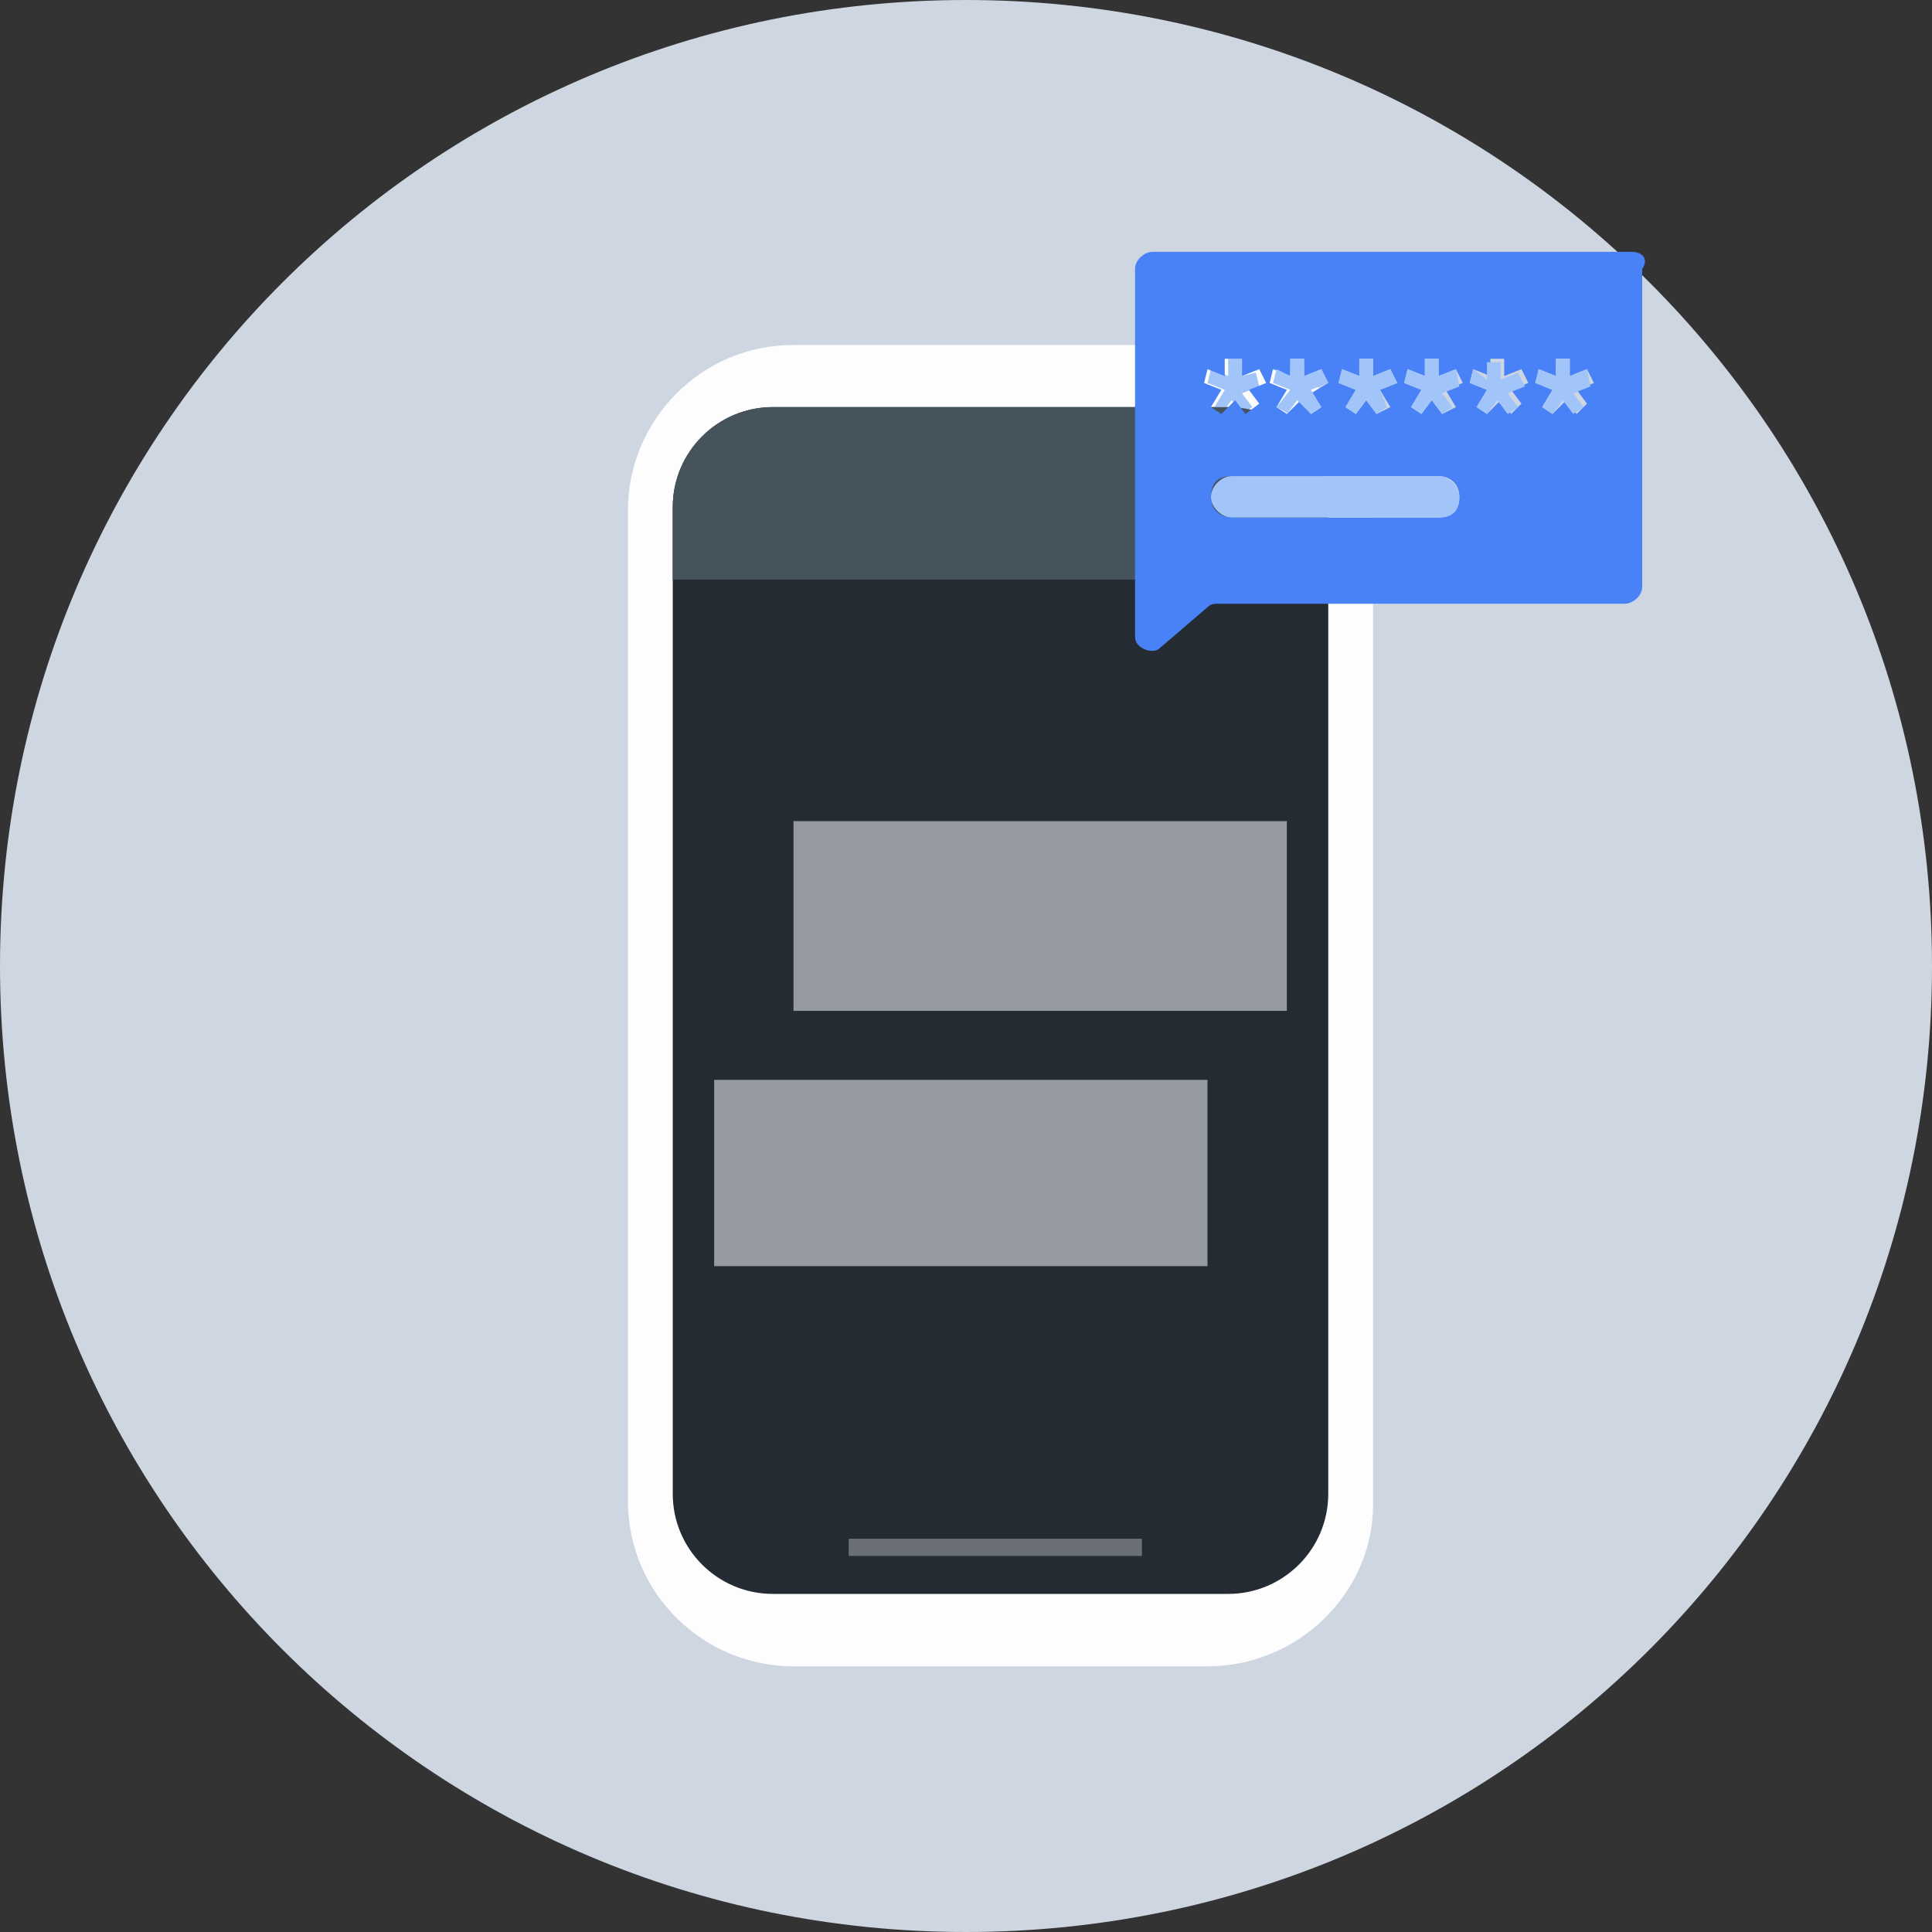
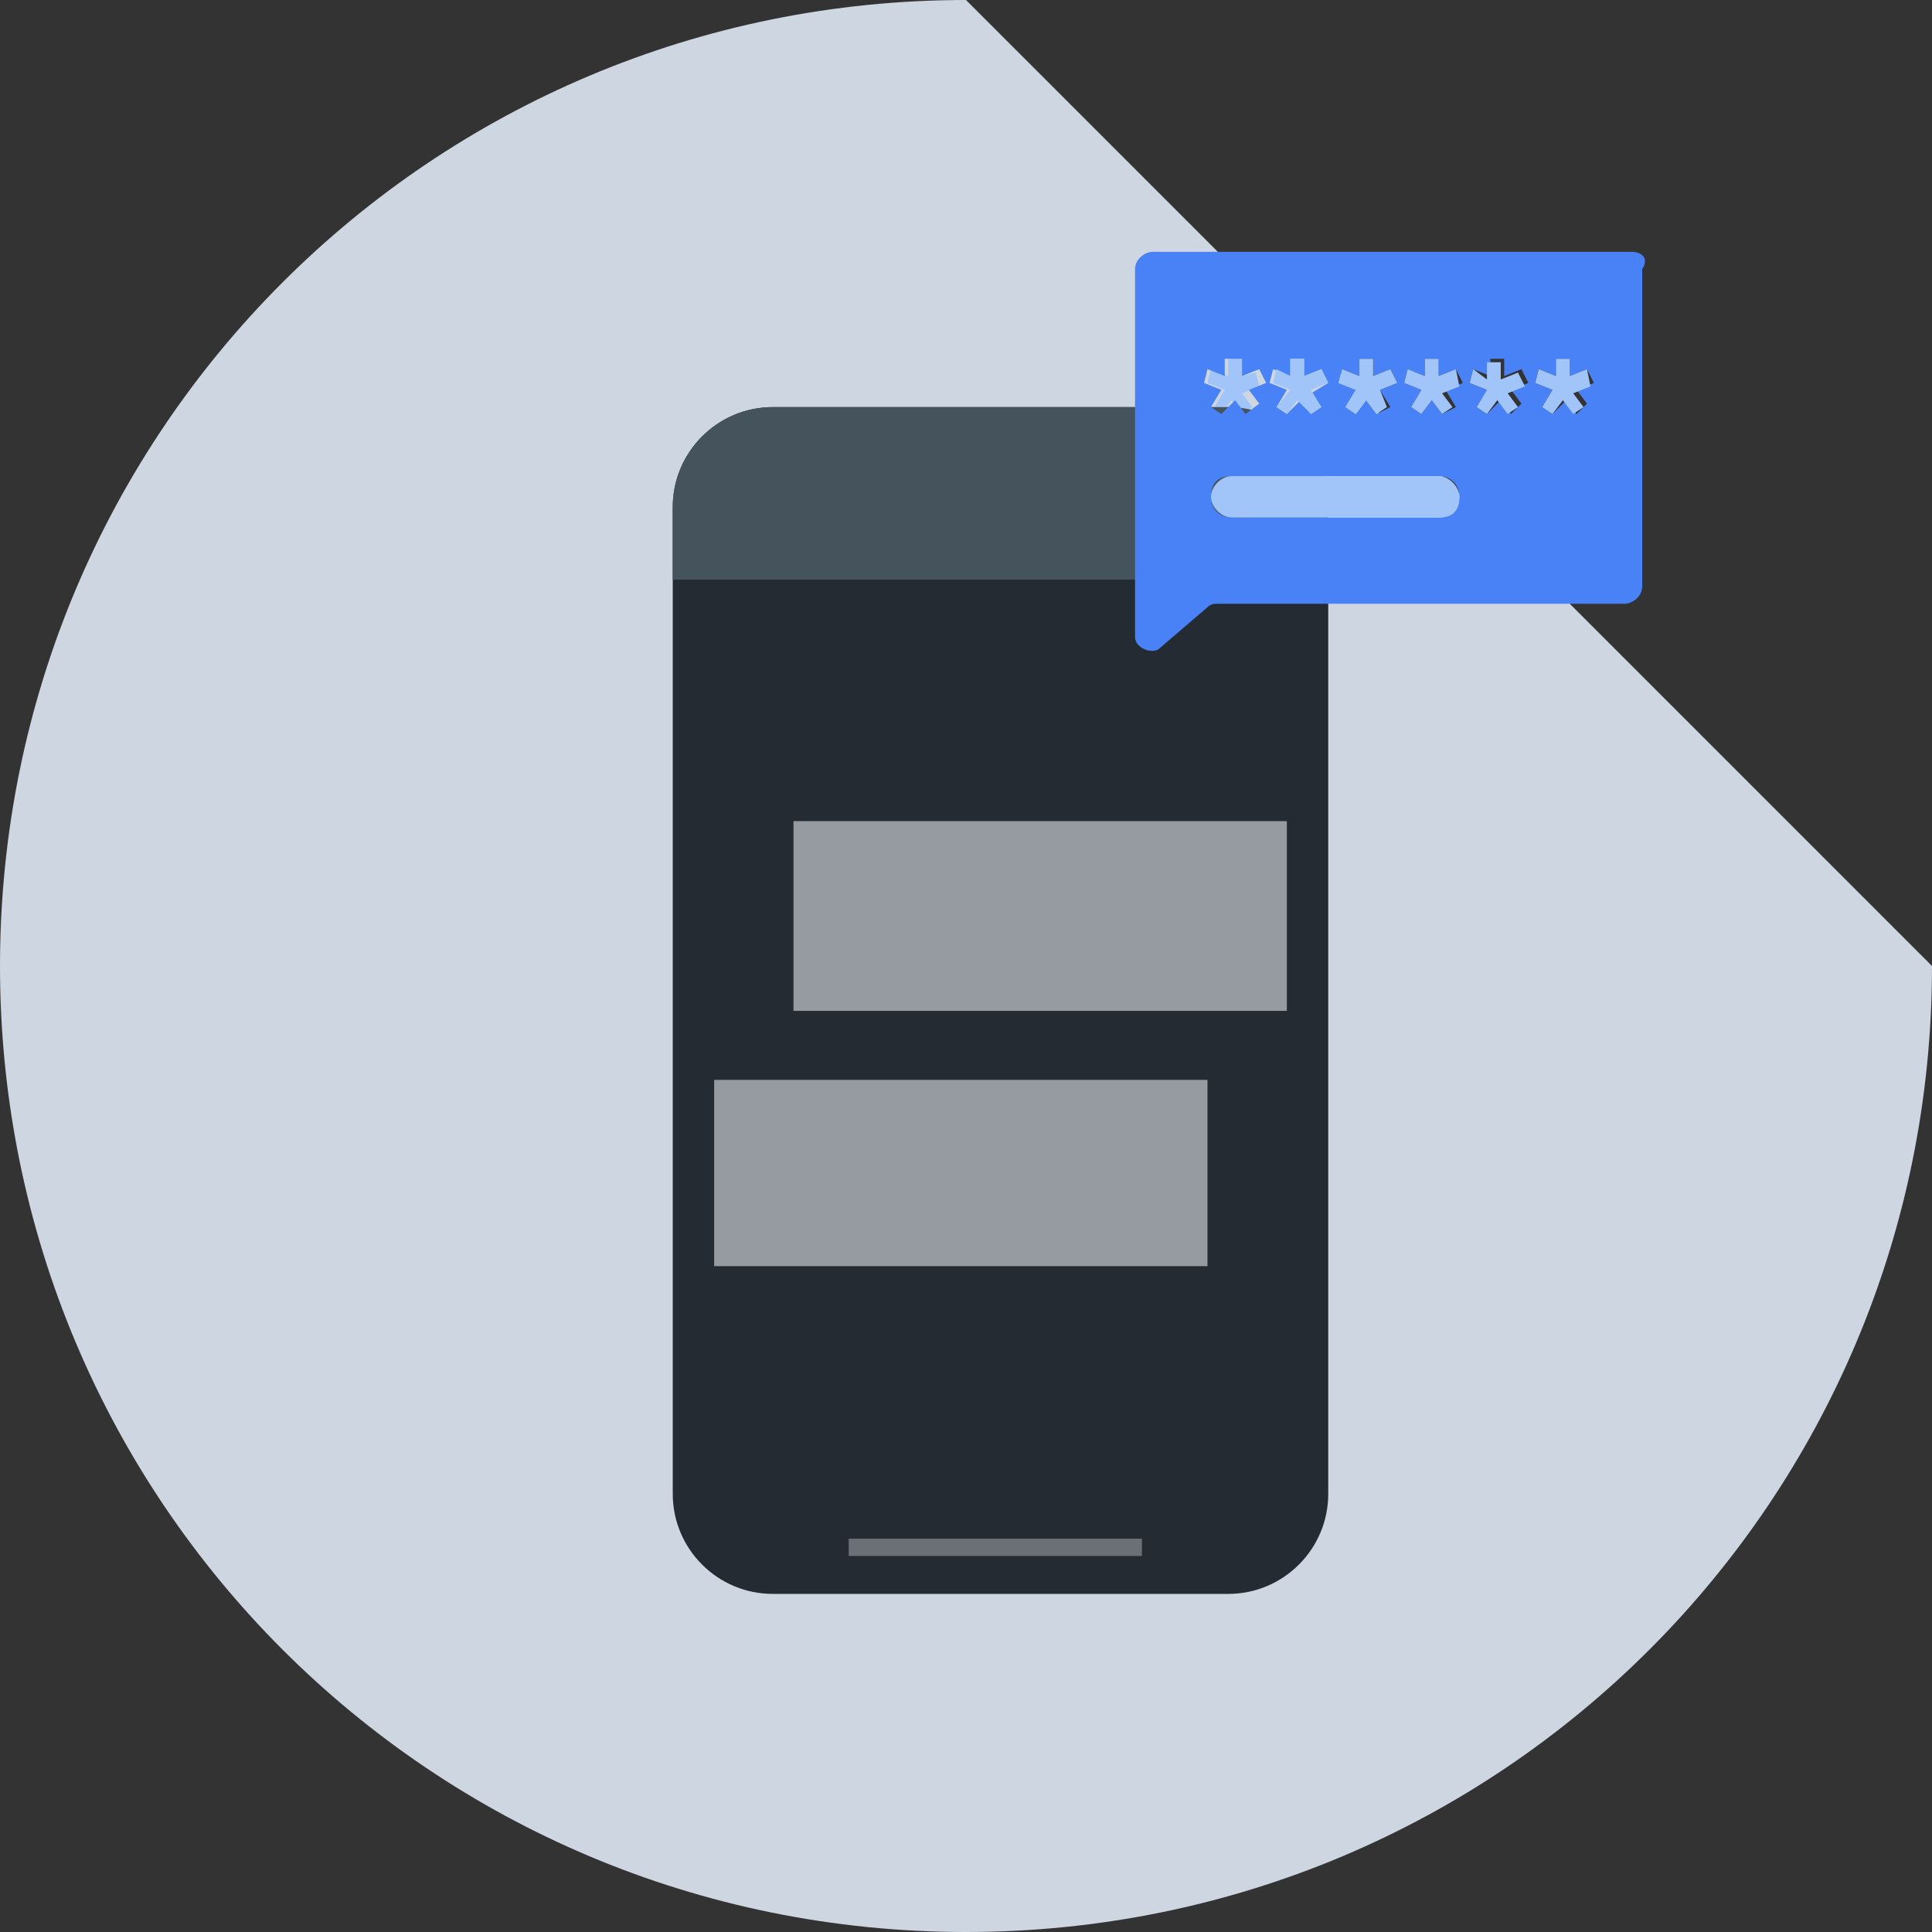
<svg xmlns="http://www.w3.org/2000/svg" viewBox="0 0 56 56">
  <rect x="0" y="0" width="56" height="56" fill="#333333" stroke="none" />
-   <path fill="#CED6E1" d="M28 0C12.5 0 0 12.5 0 28s12.5 28 28 28 28-12.5 28-28S43.5 0 28 0" />
-   <path fill="#FDFDFD" d="M35 48.3H23c-2.6 0-4.8-2.1-4.8-4.8V14.8c0-2.6 2.1-4.8 4.8-4.8h12c2.6 0 4.8 2.1 4.8 4.8v28.8c0 2.6-2.2 4.7-4.8 4.7" />
+   <path fill="#CED6E1" d="M28 0C12.5 0 0 12.5 0 28s12.5 28 28 28 28-12.5 28-28" />
  <path fill="#252B32" d="M38.5 14.7v28.6c0 1.6-1.3 2.9-2.9 2.9H22.4c-1.6 0-2.9-1.3-2.9-2.9V14.7c0-1.6 1.3-2.9 2.9-2.9h13.2c1.6 0 2.9 1.3 2.9 2.9" />
  <path fill="#A1C5F9" d="M35.4 12l.3-.4.3.4.3-.2-.3-.4.5-.2-.1-.4-.4.1v-.5h-.4v.5l-.5-.2-.1.4.5.2-.3.5c-.1 0 .2.2.2.2z" />
  <path fill="#969AA1" d="M23 23.8h14.3v5.5H23zm-2.3 7.5H35v5.4H20.7z" />
  <path fill="#45535D" d="M38.5 14.7v2.1h-19v-2.1c0-1.6 1.3-2.9 2.9-2.9h13.2c1.6 0 2.9 1.3 2.9 2.9" />
  <path fill="#4982F6" d="M47.3 7.3H33.4c-.2 0-.5.2-.5.5v10.6c0 .1 0 .2.1.3.2.2.5.2.6.1l1.4-1.2c.1-.1.2-.1.3-.1h11.8c.2 0 .5-.2.5-.5V7.8c.2-.3 0-.5-.3-.5m-2.7 3.4l.5.2v-.5h.4v.5l.5-.2.2.4-.5.2.3.4-.3.3-.3-.4-.4.4-.3-.2.3-.5-.5-.2.1-.4zm-1.4-.3h.4v.5l.5-.2.2.4-.5.2.3.4-.3.3-.3-.4-.4.4-.3-.2.3-.5-.5-.2.1-.4.5.2v-.5zm-1 1.4l-.4.2-.3-.4-.3.4-.3-.2.3-.5-.5-.2.1-.4.5.2v-.5h.4v.5l.5-.2.2.4-.5.2.3.5zm-5.4-.7l.1-.4.5.2v-.5h.4v.5l.5-.2.2.4-.5.3.3.4-.3.2-.3-.4-.4.4-.3-.2.3-.5-.5-.2zm3.5.7l-.4.2-.3-.4-.3.4-.3-.2.3-.5-.5-.2.1-.4.5.2v-.5h.4v.5l.5-.2.2.4-.5.2.3.5zm-5.4-.7l.1-.4.5.2v-.5h.5v.5l.5-.2.2.4-.5.2.3.4-.4.3-.3-.4-.4.4-.3-.2.3-.5-.5-.2zm6.8 3.9h-6c-.3 0-.6-.2-.6-.6s.2-.6.6-.6h6c.3 0 .6.2.6.6s-.2.6-.6.6c.1 0 0 0 0 0" />
  <path fill="#A1C5F9" d="M42.3 14.4c0-.3-.3-.6-.6-.6h-6c-.3 0-.6.3-.6.6s.3.6.6.6h6c.4 0 .6-.2.6-.6m-5-2.4l.3-.4.4.4.3-.2-.3-.5.5-.2-.2-.4-.5.2v-.5h-.4v.5l-.4-.2-.1.4.5.2-.4.5s.4.2.3.2zm3-1.3l-.5.2v-.5h-.4v.5l-.5-.2-.1.4.5.2-.3.5.3.2.3-.4.3.4.3-.2-.2-.5.5-.2-.2-.4zm1.9 0l-.5.2v-.5h-.4v.5l-.5-.2-.1.4.5.2-.3.5.3.2.3-.4.3.4.3-.2-.3-.4.5-.2-.1-.5zm.5 0l-.1.4.5.2-.3.5.3.2.3-.4.3.4.3-.2-.3-.4.5-.2-.2-.4-.5.2v-.5h-.4v.5l-.4-.3zm2 1.1l.3.2.3-.4.3.4.3-.2-.3-.4.5-.2-.1-.5-.5.2v-.5h-.4v.5l-.5-.2-.1.4.5.2-.3.5z" />
  <path fill="#6B6F76" d="M24.6 44.6h8.5v.5h-8.5z" />
</svg>